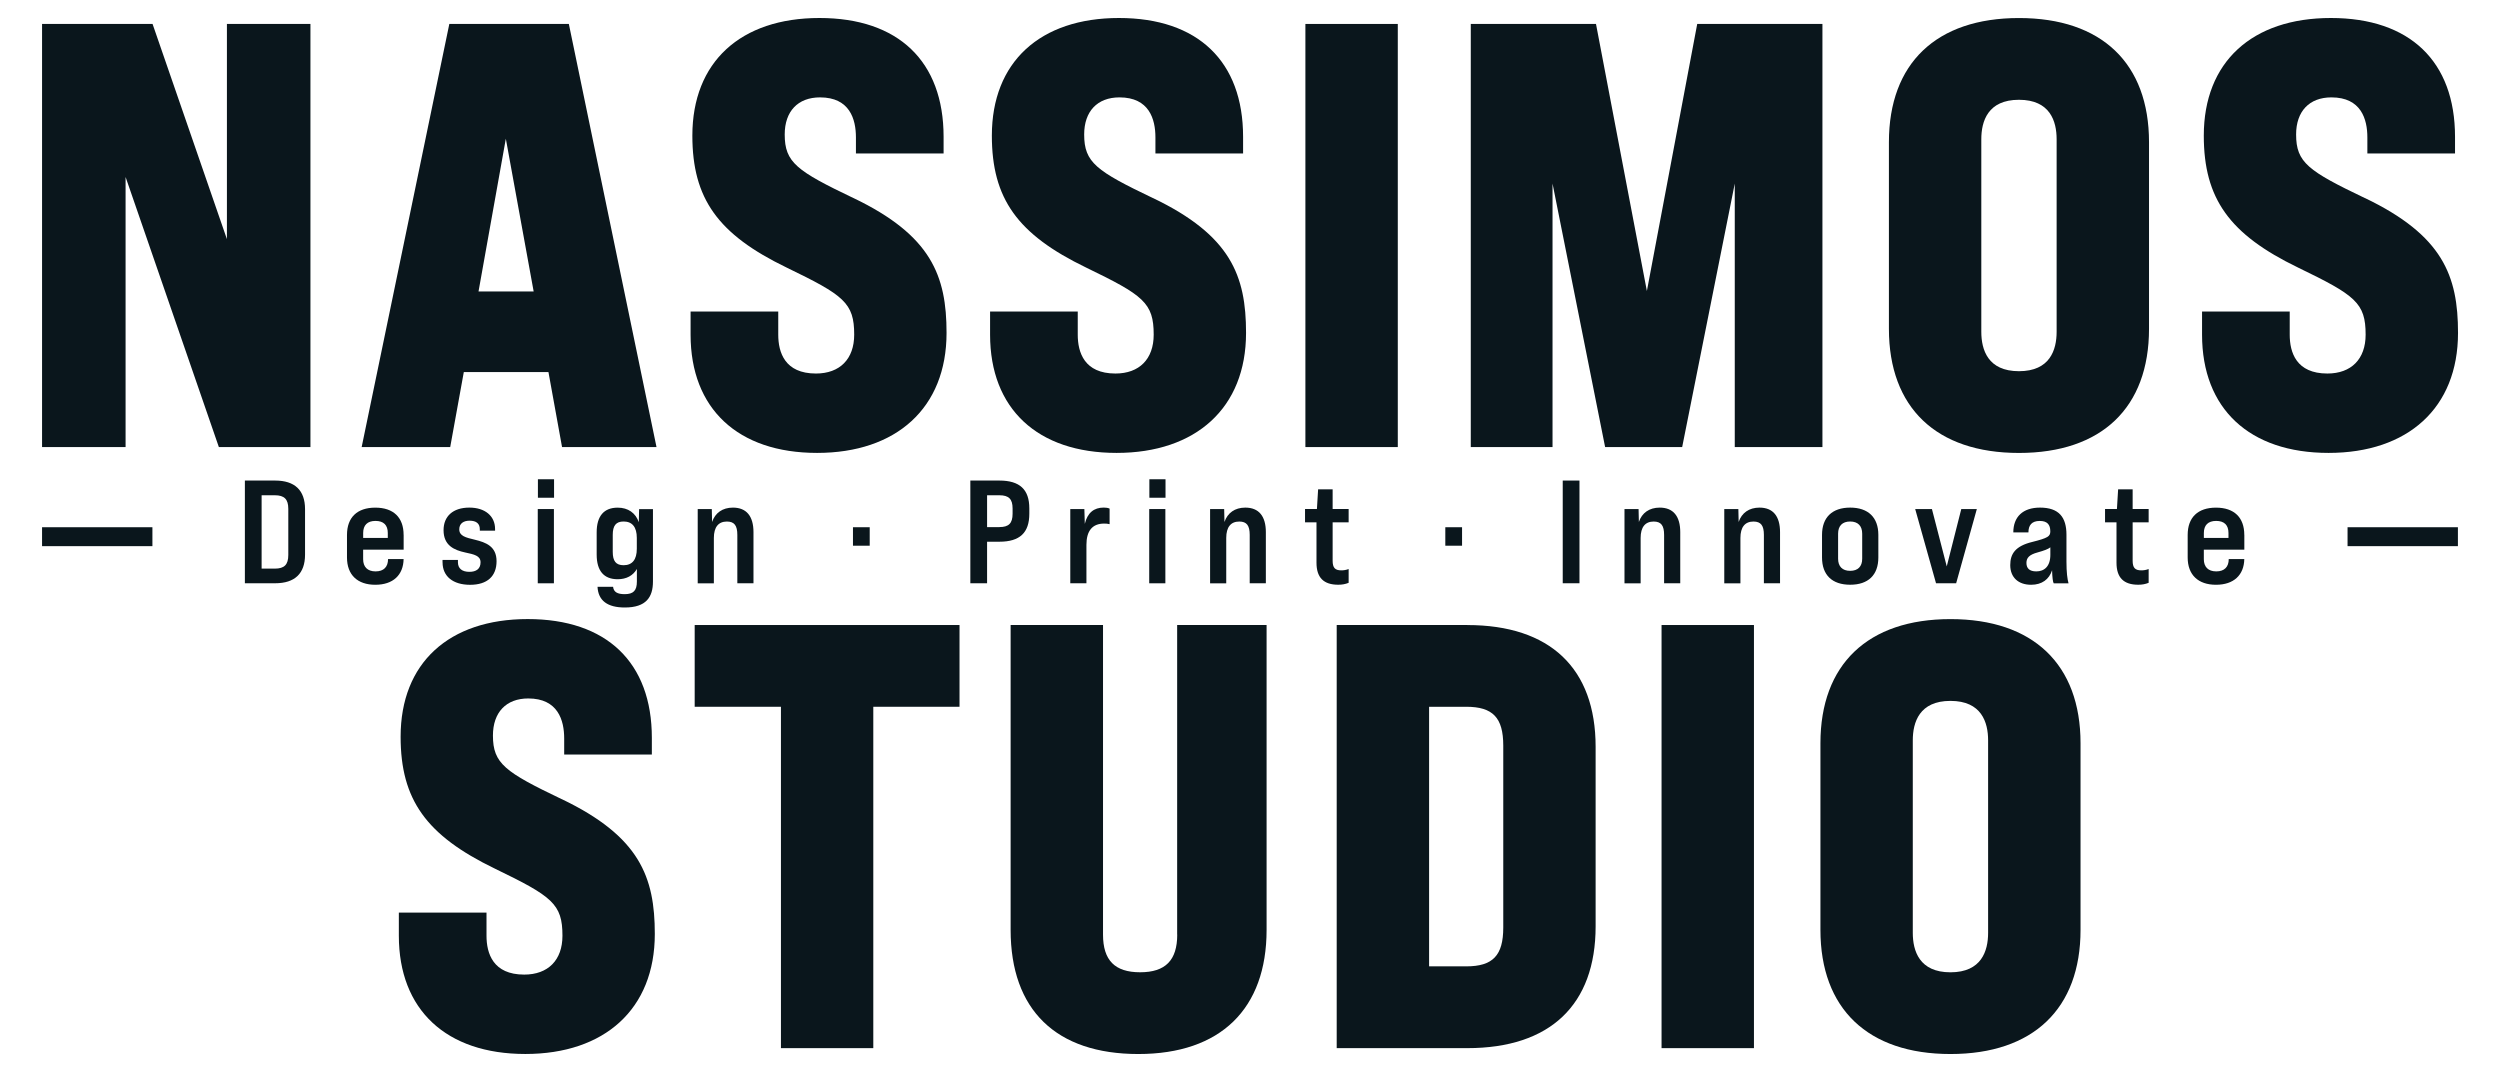
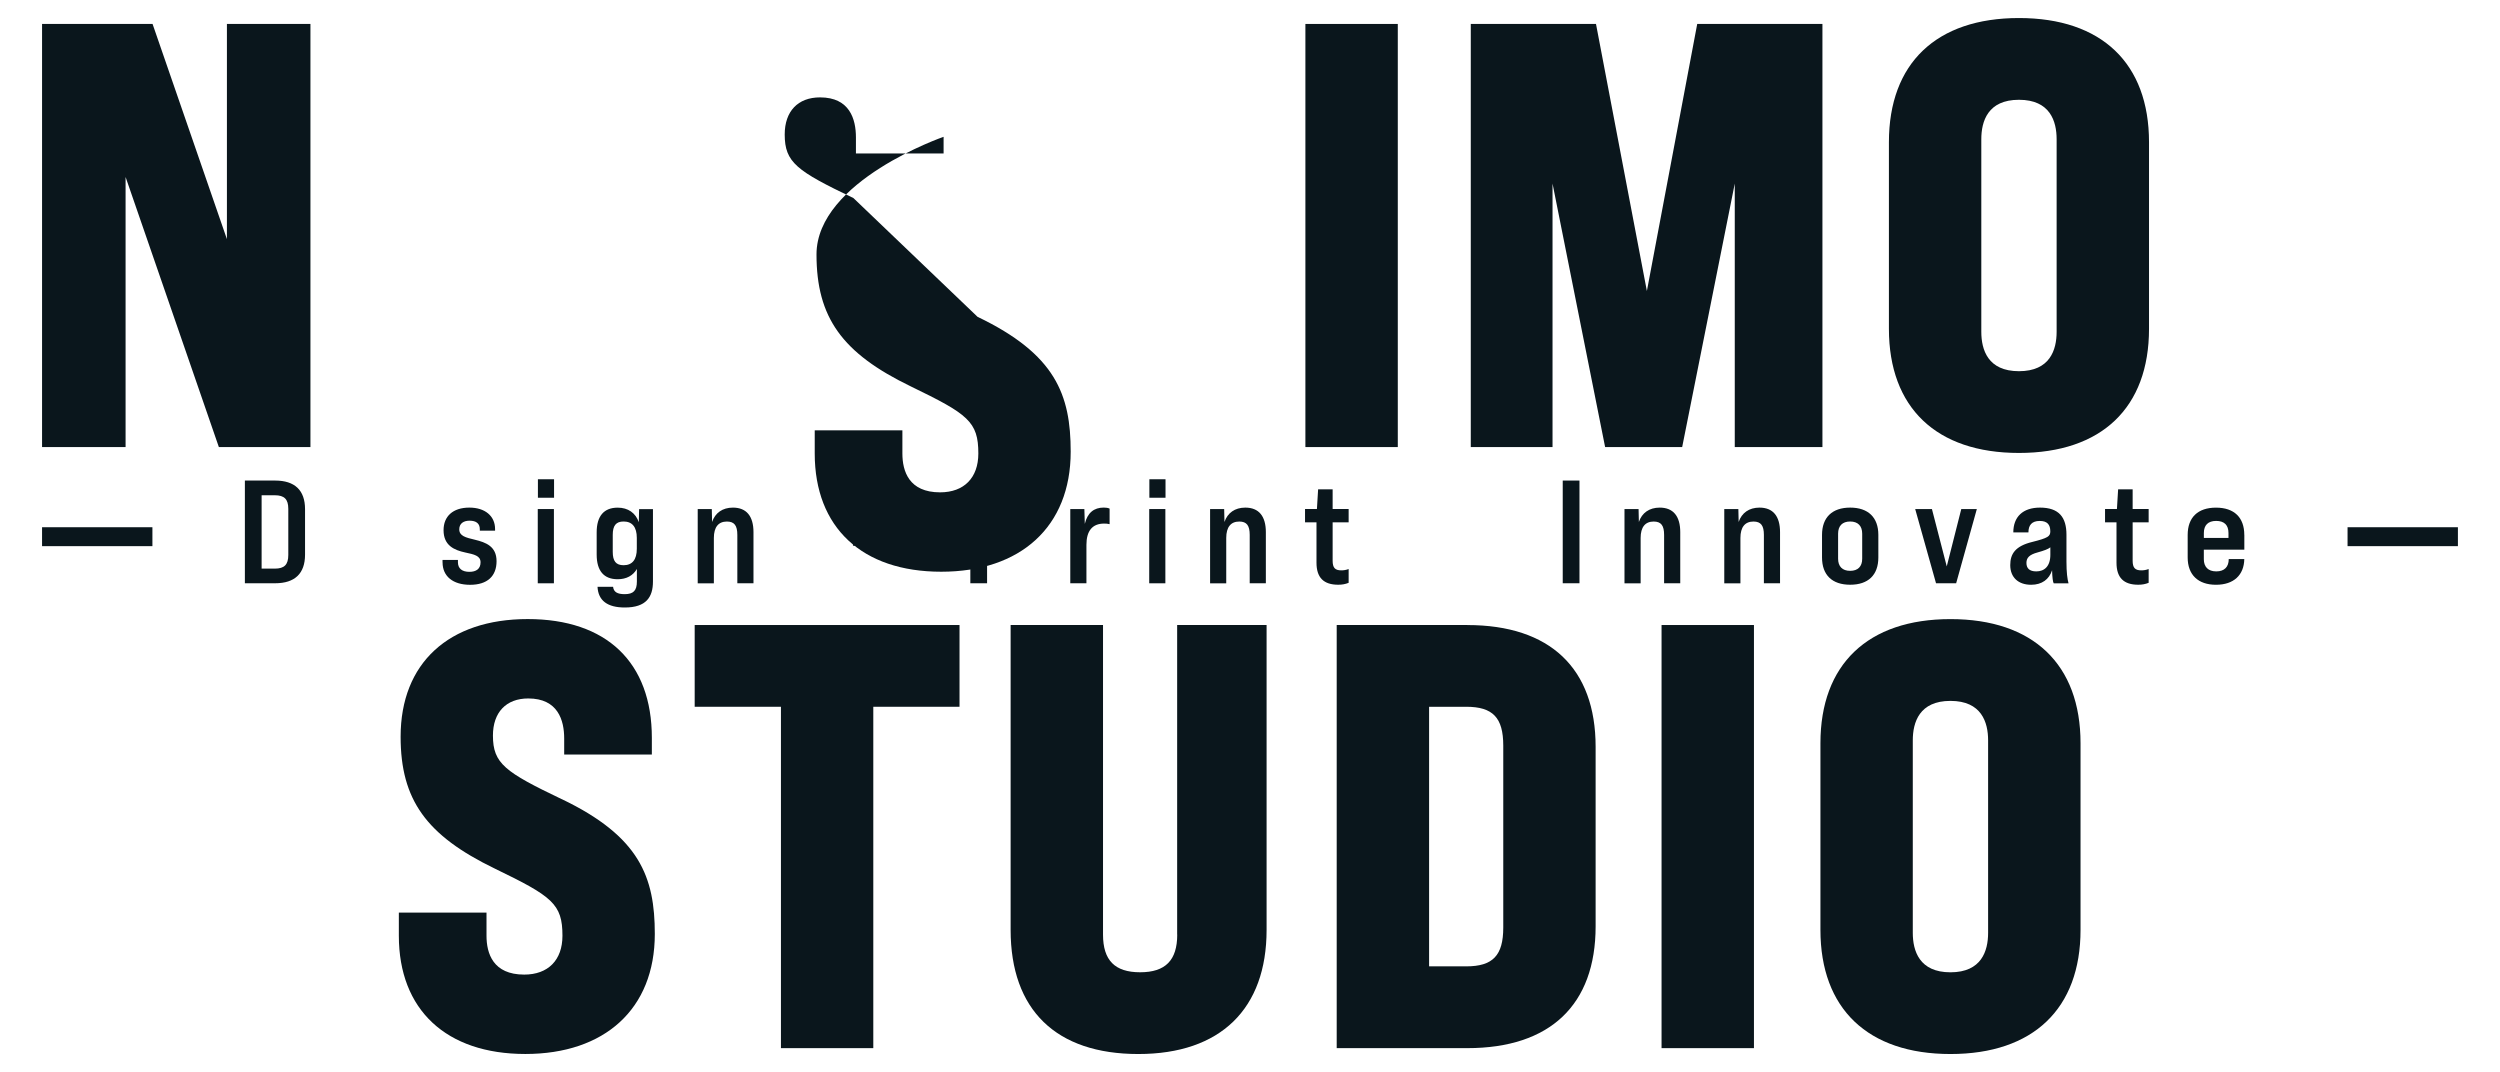
<svg xmlns="http://www.w3.org/2000/svg" id="Layer_1" data-name="Layer 1" viewBox="0 0 676.46 290.09">
  <defs>
    <style>
      .cls-1 {
        fill: #0a161c;
      }
    </style>
  </defs>
  <g>
    <polygon class="cls-1" points="61.4 64.71 41.28 6.48 11.38 6.48 11.38 120.97 33.98 120.97 33.98 47.89 59.22 120.97 84 120.97 84 6.48 61.4 6.48 61.4 64.71" />
-     <path class="cls-1" d="M121.58,6.48l-23.72,114.49h23.96l3.68-20.3h22.9l3.68,20.3h25.56L153.92,6.48h-32.34ZM144.4,78.87h-14.92l7.39-41.33,7.53,41.33Z" />
-     <path class="cls-1" d="M230.92,53.59c-15.31-7.33-18.59-9.62-18.59-17.2,0-6.28,3.57-10.04,9.56-10.04,8.03,0,9.71,5.89,9.71,10.83v4.35h23.72v-4.51c0-20.43-12.24-32.15-33.59-32.15s-34.39,11.9-34.39,31.83c0,17.04,6.91,26.71,25.51,35.7,15.52,7.51,18.28,9.54,18.28,18.16,0,6.58-3.87,10.51-10.35,10.51-8.43,0-10.2-5.72-10.2-10.51v-6.27h-23.72v6.27c0,20.03,12.8,31.99,34.23,31.99s35.03-12.14,35.03-32.47c0-15.46-4.12-26.39-25.2-36.5Z" />
-     <path class="cls-1" d="M311.95,53.59c-15.31-7.33-18.59-9.62-18.59-17.2,0-6.28,3.57-10.04,9.56-10.04,8.03,0,9.72,5.89,9.72,10.83v4.35h23.72v-4.51c0-20.43-12.24-32.15-33.59-32.15s-34.39,11.9-34.39,31.83c0,17.04,6.91,26.71,25.51,35.7,15.52,7.51,18.28,9.54,18.28,18.16,0,6.58-3.87,10.51-10.35,10.51-8.43,0-10.2-5.72-10.2-10.51v-6.27h-23.72v6.27c0,20.03,12.8,31.99,34.23,31.99s35.03-12.14,35.03-32.47c0-15.46-4.12-26.39-25.2-36.5Z" />
+     <path class="cls-1" d="M230.92,53.59c-15.31-7.33-18.59-9.62-18.59-17.2,0-6.28,3.57-10.04,9.56-10.04,8.03,0,9.71,5.89,9.71,10.83v4.35h23.72v-4.51s-34.39,11.9-34.39,31.83c0,17.04,6.91,26.71,25.51,35.7,15.52,7.51,18.28,9.54,18.28,18.16,0,6.58-3.87,10.51-10.35,10.51-8.43,0-10.2-5.72-10.2-10.51v-6.27h-23.72v6.27c0,20.03,12.8,31.99,34.23,31.99s35.03-12.14,35.03-32.47c0-15.46-4.12-26.39-25.2-36.5Z" />
    <rect class="cls-1" x="353.22" y="6.48" width="25" height="114.49" />
    <polygon class="cls-1" points="445.62 78.74 431.85 6.48 397.97 6.48 397.97 120.97 420.09 120.97 420.09 49.67 434.32 120.97 455.17 120.97 469.4 49.67 469.4 120.97 493.12 120.97 493.12 6.48 459.24 6.48 445.62 78.74" />
    <path class="cls-1" d="M546.3,4.88c-22.37,0-35.19,12.24-35.19,33.59v50.5c0,21.35,12.83,33.59,35.19,33.59s35.19-12.24,35.19-33.59v-50.5c0-21.35-12.83-33.59-35.19-33.59ZM536.11,37.67c0-4.87,1.77-10.67,10.19-10.67s10.19,5.8,10.19,10.67v52.1c0,4.87-1.77,10.67-10.19,10.67s-10.19-5.8-10.19-10.67v-52.1Z" />
-     <path class="cls-1" d="M639.88,53.59c-15.31-7.33-18.59-9.62-18.59-17.2,0-6.28,3.57-10.04,9.56-10.04,8.03,0,9.72,5.89,9.72,10.83v4.35h23.72v-4.51c0-20.43-12.24-32.15-33.59-32.15s-34.39,11.9-34.39,31.83c0,17.03,6.91,26.71,25.51,35.7,15.52,7.51,18.28,9.54,18.28,18.16,0,6.58-3.87,10.51-10.35,10.51-8.43,0-10.19-5.72-10.19-10.51v-6.27h-23.72v6.27c0,20.03,12.8,31.99,34.23,31.99s35.03-12.14,35.03-32.47c0-15.46-4.12-26.39-25.2-36.5Z" />
  </g>
  <g>
    <path class="cls-1" d="M151.97,216.23c-15.31-7.33-18.59-9.62-18.59-17.2,0-6.28,3.57-10.04,9.56-10.04,8.03,0,9.72,5.89,9.72,10.83v4.35h23.72v-4.51c0-20.43-12.24-32.15-33.59-32.15s-34.39,11.9-34.39,31.83c0,17.04,6.91,26.71,25.51,35.7,15.52,7.51,18.28,9.54,18.28,18.16,0,6.58-3.87,10.51-10.35,10.51-8.43,0-10.2-5.72-10.2-10.51v-6.27h-23.72v6.27c0,20.03,12.8,31.99,34.23,31.99s35.03-12.14,35.03-32.47c0-15.46-4.12-26.39-25.2-36.5Z" />
    <polygon class="cls-1" points="187.97 191.24 211.31 191.24 211.31 283.61 236.3 283.61 236.3 191.24 259.63 191.24 259.63 169.12 187.97 169.12 187.97 191.24" />
    <path class="cls-1" d="M318.54,252.89c0,6.95-3.19,10.19-10.04,10.19s-10.04-3.24-10.04-10.19v-83.77h-25v82.49c0,21.66,12.27,33.59,34.55,33.59s34.71-12.24,34.71-33.59v-82.49h-24.2v83.77Z" />
    <path class="cls-1" d="M397.04,169.12h-35.35v114.49h35.35c22.38,0,34.71-11.7,34.71-32.95v-48.58c0-21.25-12.33-32.95-34.71-32.95ZM386.69,191.24h10.04c7.22,0,10.03,2.95,10.03,10.51v49.22c0,7.57-2.81,10.51-10.03,10.51h-10.04v-70.25Z" />
    <rect class="cls-1" x="449.59" y="169.12" width="25" height="114.49" />
    <path class="cls-1" d="M527.77,167.52c-22.37,0-35.19,12.24-35.19,33.59v50.5c0,21.35,12.83,33.59,35.19,33.59s35.19-12.24,35.19-33.59v-50.5c0-21.35-12.83-33.59-35.19-33.59ZM517.57,200.32c0-4.87,1.77-10.67,10.19-10.67s10.19,5.8,10.19,10.67v52.1c0,4.87-1.77,10.67-10.19,10.67s-10.19-5.8-10.19-10.67v-52.1Z" />
  </g>
  <path class="cls-1" d="M66.26,130.03h8.18c5.32,0,8.1,2.62,8.1,7.74v12.31c0,5.12-2.78,7.74-8.1,7.74h-8.18v-27.79ZM74.36,153.86c2.58,0,3.65-1.07,3.65-3.69v-12.47c0-2.62-1.07-3.69-3.65-3.69h-3.57v19.85h3.57Z" />
-   <path class="cls-1" d="M109.22,144.72v4.01h-10.96v2.58c0,2.06,1.15,3.3,3.37,3.3s3.37-1.23,3.37-3.33h4.21c-.08,4.33-2.86,6.95-7.66,6.95s-7.66-2.66-7.66-7.38v-6.11c0-4.72,2.74-7.38,7.66-7.38s7.66,2.66,7.66,7.38ZM104.93,145.56v-1.35c0-2.14-1.15-3.26-3.33-3.26s-3.33,1.15-3.33,3.26v1.35h6.67Z" />
  <path class="cls-1" d="M119.74,152.15v-.64h4.17v.64c0,1.67,1.11,2.58,3.1,2.58,1.83,0,3.02-.79,3.02-2.58s-1.75-2.14-4.17-2.66c-2.94-.64-5.84-1.87-5.84-6.03,0-3.73,2.5-6.11,6.99-6.11,4.21,0,6.95,2.26,6.95,5.8v.44h-4.13v-.4c0-1.51-.95-2.3-2.78-2.3-1.55,0-2.78.71-2.78,2.34,0,1.79,1.71,2.22,4.25,2.82,2.9.71,5.84,1.75,5.84,5.8s-2.5,6.39-7.15,6.39-7.46-2.3-7.46-6.07Z" />
  <path class="cls-1" d="M145.51,137.74h4.37v20.09h-4.37v-20.09ZM145.55,129.68h4.37v5h-4.37v-5Z" />
  <path class="cls-1" d="M176.68,137.74v19.61c0,4.21-1.83,7.03-7.62,7.03-4.65,0-7.19-1.83-7.38-5.6h4.21c.16,1.43,1.19,1.99,3.14,1.99,2.34,0,3.3-.95,3.3-3.41v-3.41c-1.03,1.79-2.82,2.78-5.2,2.78-3.73,0-5.68-2.26-5.68-6.67v-6.03c0-4.37,1.95-6.67,5.68-6.67,2.82,0,4.84,1.43,5.72,3.93l.08-3.53h3.77ZM172.31,148.5v-2.94c0-2.94-1.23-4.45-3.57-4.45-2.06,0-2.94,1.11-2.94,3.61v4.61c0,2.5.87,3.61,2.94,3.61,2.34,0,3.57-1.51,3.57-4.45Z" />
  <path class="cls-1" d="M203.88,144.01v13.82h-4.37v-13.1c0-2.5-.79-3.61-2.82-3.61-2.3,0-3.53,1.51-3.53,4.45v12.27h-4.37v-20.09h3.81l.08,3.49c.83-2.46,2.82-3.89,5.64-3.89,3.65,0,5.56,2.3,5.56,6.67Z" />
  <path class="cls-1" d="M230.8,142.66h4.53v5h-4.53v-5Z" />
  <path class="cls-1" d="M262.56,130.03h7.86c5.52,0,8.1,2.42,8.1,7.54v1.43c0,5.16-2.58,7.58-8.1,7.58h-3.33v11.24h-4.53v-27.79ZM270.42,142.62c2.54,0,3.57-1.03,3.57-3.61v-1.43c0-2.54-1.03-3.57-3.57-3.57h-3.33v8.62h3.33Z" />
  <path class="cls-1" d="M300.24,137.62v4.21c-.44-.12-.95-.16-1.47-.16-3.18,0-4.8,1.95-4.8,5.76v10.4h-4.37v-20.09h3.81l.12,4.01c.71-2.98,2.46-4.41,5.12-4.41.67,0,1.15.08,1.59.28Z" />
  <path class="cls-1" d="M310.96,137.74h4.37v20.09h-4.37v-20.09ZM311,129.68h4.37v5h-4.37v-5Z" />
  <path class="cls-1" d="M342.52,144.01v13.82h-4.37v-13.1c0-2.5-.79-3.61-2.82-3.61-2.3,0-3.53,1.51-3.53,4.45v12.27h-4.37v-20.09h3.81l.08,3.49c.83-2.46,2.82-3.89,5.64-3.89,3.65,0,5.56,2.3,5.56,6.67Z" />
  <path class="cls-1" d="M360.59,141.35v10.36c0,1.91.64,2.62,2.34,2.62.6,0,1.27-.08,1.99-.36v3.73c-.91.36-1.75.52-2.82.52-3.97,0-5.88-1.95-5.88-5.96v-10.92h-3.1v-3.61h3.22l.32-5.32h3.93v5.32h4.33v3.61h-4.33Z" />
-   <path class="cls-1" d="M391.08,142.66h4.53v5h-4.53v-5Z" />
  <path class="cls-1" d="M422.85,130.03h4.53v27.79h-4.53v-27.79Z" />
  <path class="cls-1" d="M454.65,144.01v13.82h-4.37v-13.1c0-2.5-.79-3.61-2.82-3.61-2.3,0-3.53,1.51-3.53,4.45v12.27h-4.37v-20.09h3.81l.08,3.49c.83-2.46,2.82-3.89,5.64-3.89,3.65,0,5.56,2.3,5.56,6.67Z" />
  <path class="cls-1" d="M481.65,144.01v13.82h-4.37v-13.1c0-2.5-.79-3.61-2.82-3.61-2.3,0-3.53,1.51-3.53,4.45v12.27h-4.37v-20.09h3.81l.08,3.49c.83-2.46,2.82-3.89,5.64-3.89,3.65,0,5.56,2.3,5.56,6.67Z" />
  <path class="cls-1" d="M493.01,150.84v-6.11c0-4.72,2.74-7.38,7.62-7.38s7.62,2.66,7.62,7.38v6.11c0,4.76-2.74,7.38-7.62,7.38s-7.62-2.62-7.62-7.38ZM503.88,151.2v-6.79c0-2.1-1.15-3.3-3.26-3.3s-3.26,1.19-3.26,3.3v6.79c0,2.06,1.15,3.26,3.26,3.26s3.26-1.19,3.26-3.26Z" />
  <path class="cls-1" d="M518.22,137.74h4.53l4.01,15.52,3.93-15.52h4.21l-5.6,20.09h-5.44l-5.64-20.09Z" />
  <path class="cls-1" d="M555.7,157.83c-.2-.24-.4-1.63-.44-3.53-.79,2.46-2.74,3.93-5.68,3.93-3.45,0-5.64-1.99-5.64-5.32,0-3.06,1.39-5.16,5.96-6.27,4.25-1.07,4.88-1.51,4.88-2.86,0-1.87-.87-2.82-2.86-2.82-2.18,0-3.06,1.19-3.06,3.1h-4.09c0-4.17,2.54-6.71,7.23-6.71,5.16,0,7.15,2.66,7.15,7.34v7.27c0,2.9.24,4.72.56,5.88h-4.01ZM554.79,150.12v-2.02c-.6.48-1.63.87-3.49,1.39-2.22.6-2.98,1.47-2.98,2.82,0,1.47.83,2.3,2.66,2.3,2.18,0,3.81-1.35,3.81-4.49Z" />
  <path class="cls-1" d="M577.06,141.35v10.36c0,1.91.64,2.62,2.34,2.62.6,0,1.27-.08,1.99-.36v3.73c-.91.36-1.75.52-2.82.52-3.97,0-5.88-1.95-5.88-5.96v-10.92h-3.1v-3.61h3.22l.32-5.32h3.93v5.32h4.33v3.61h-4.33Z" />
  <path class="cls-1" d="M607.28,144.72v4.01h-10.96v2.58c0,2.06,1.15,3.3,3.37,3.3s3.37-1.23,3.37-3.33h4.21c-.08,4.33-2.86,6.95-7.66,6.95s-7.66-2.66-7.66-7.38v-6.11c0-4.72,2.74-7.38,7.66-7.38s7.66,2.66,7.66,7.38ZM602.99,145.56v-1.35c0-2.14-1.15-3.26-3.33-3.26s-3.33,1.15-3.33,3.26v1.35h6.67Z" />
  <rect class="cls-1" x="635.21" y="142.66" width="29.86" height="5.12" />
  <rect class="cls-1" x="11.38" y="142.66" width="29.86" height="5.12" />
</svg>